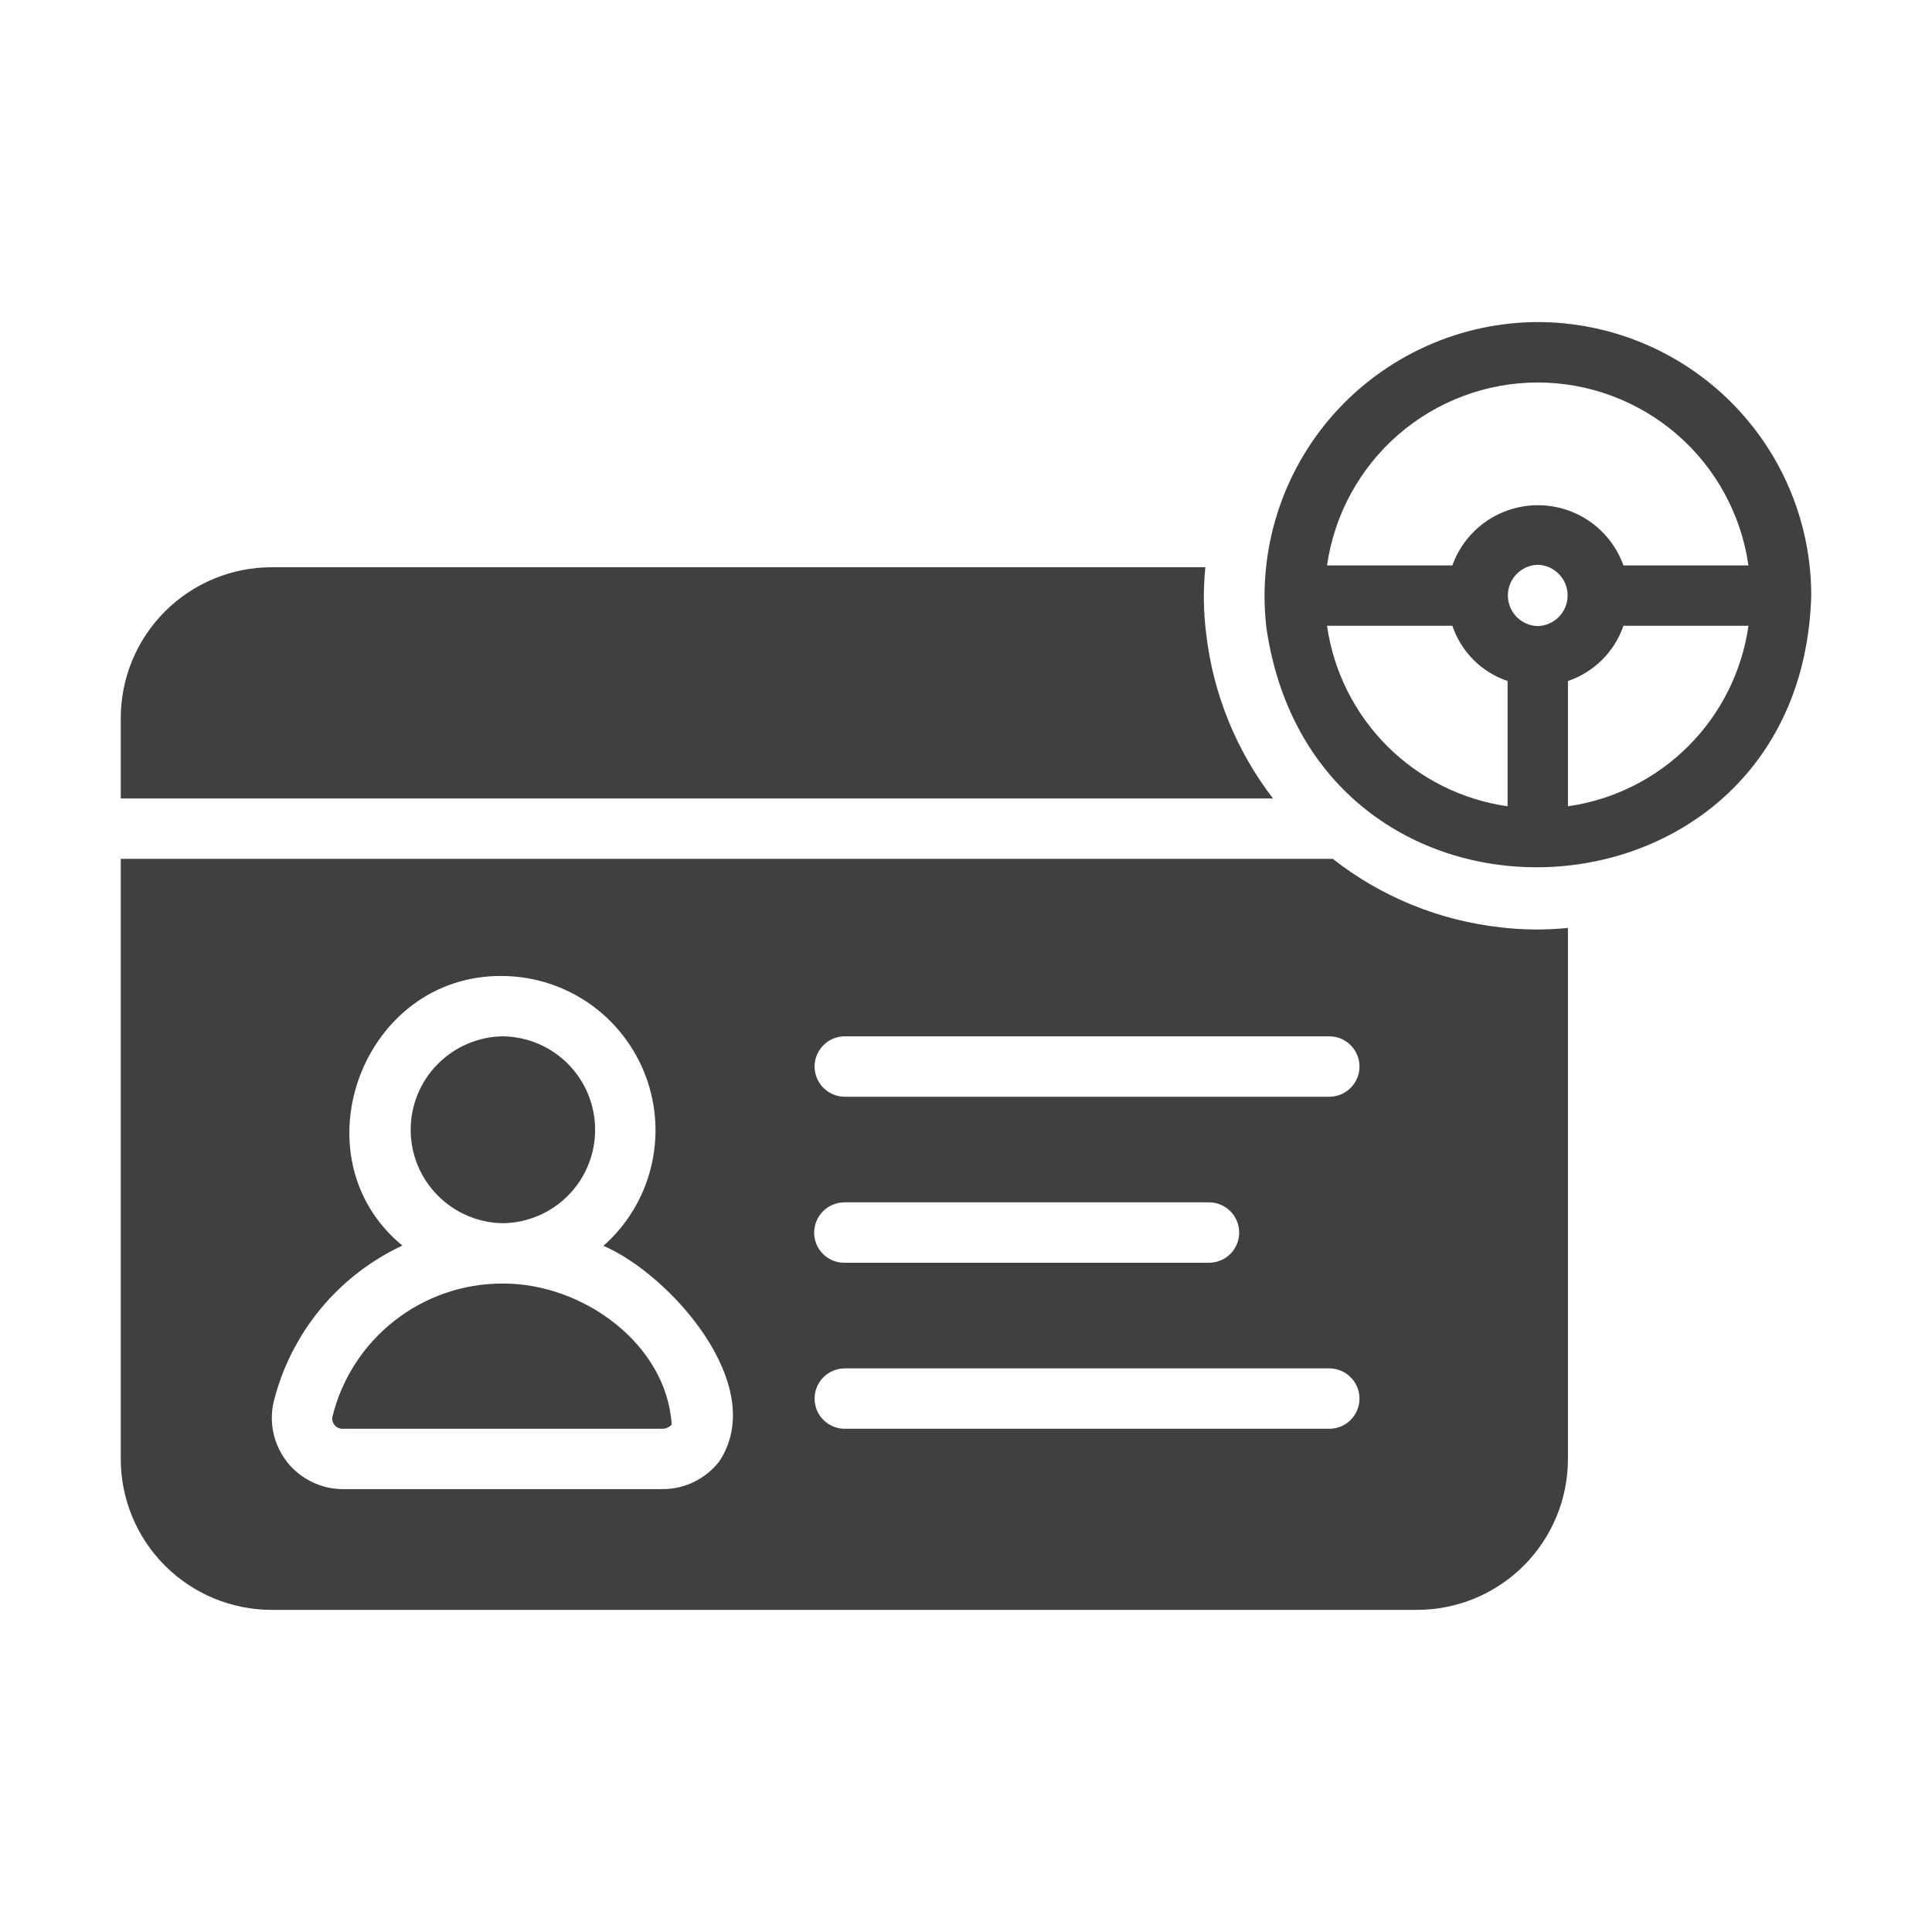
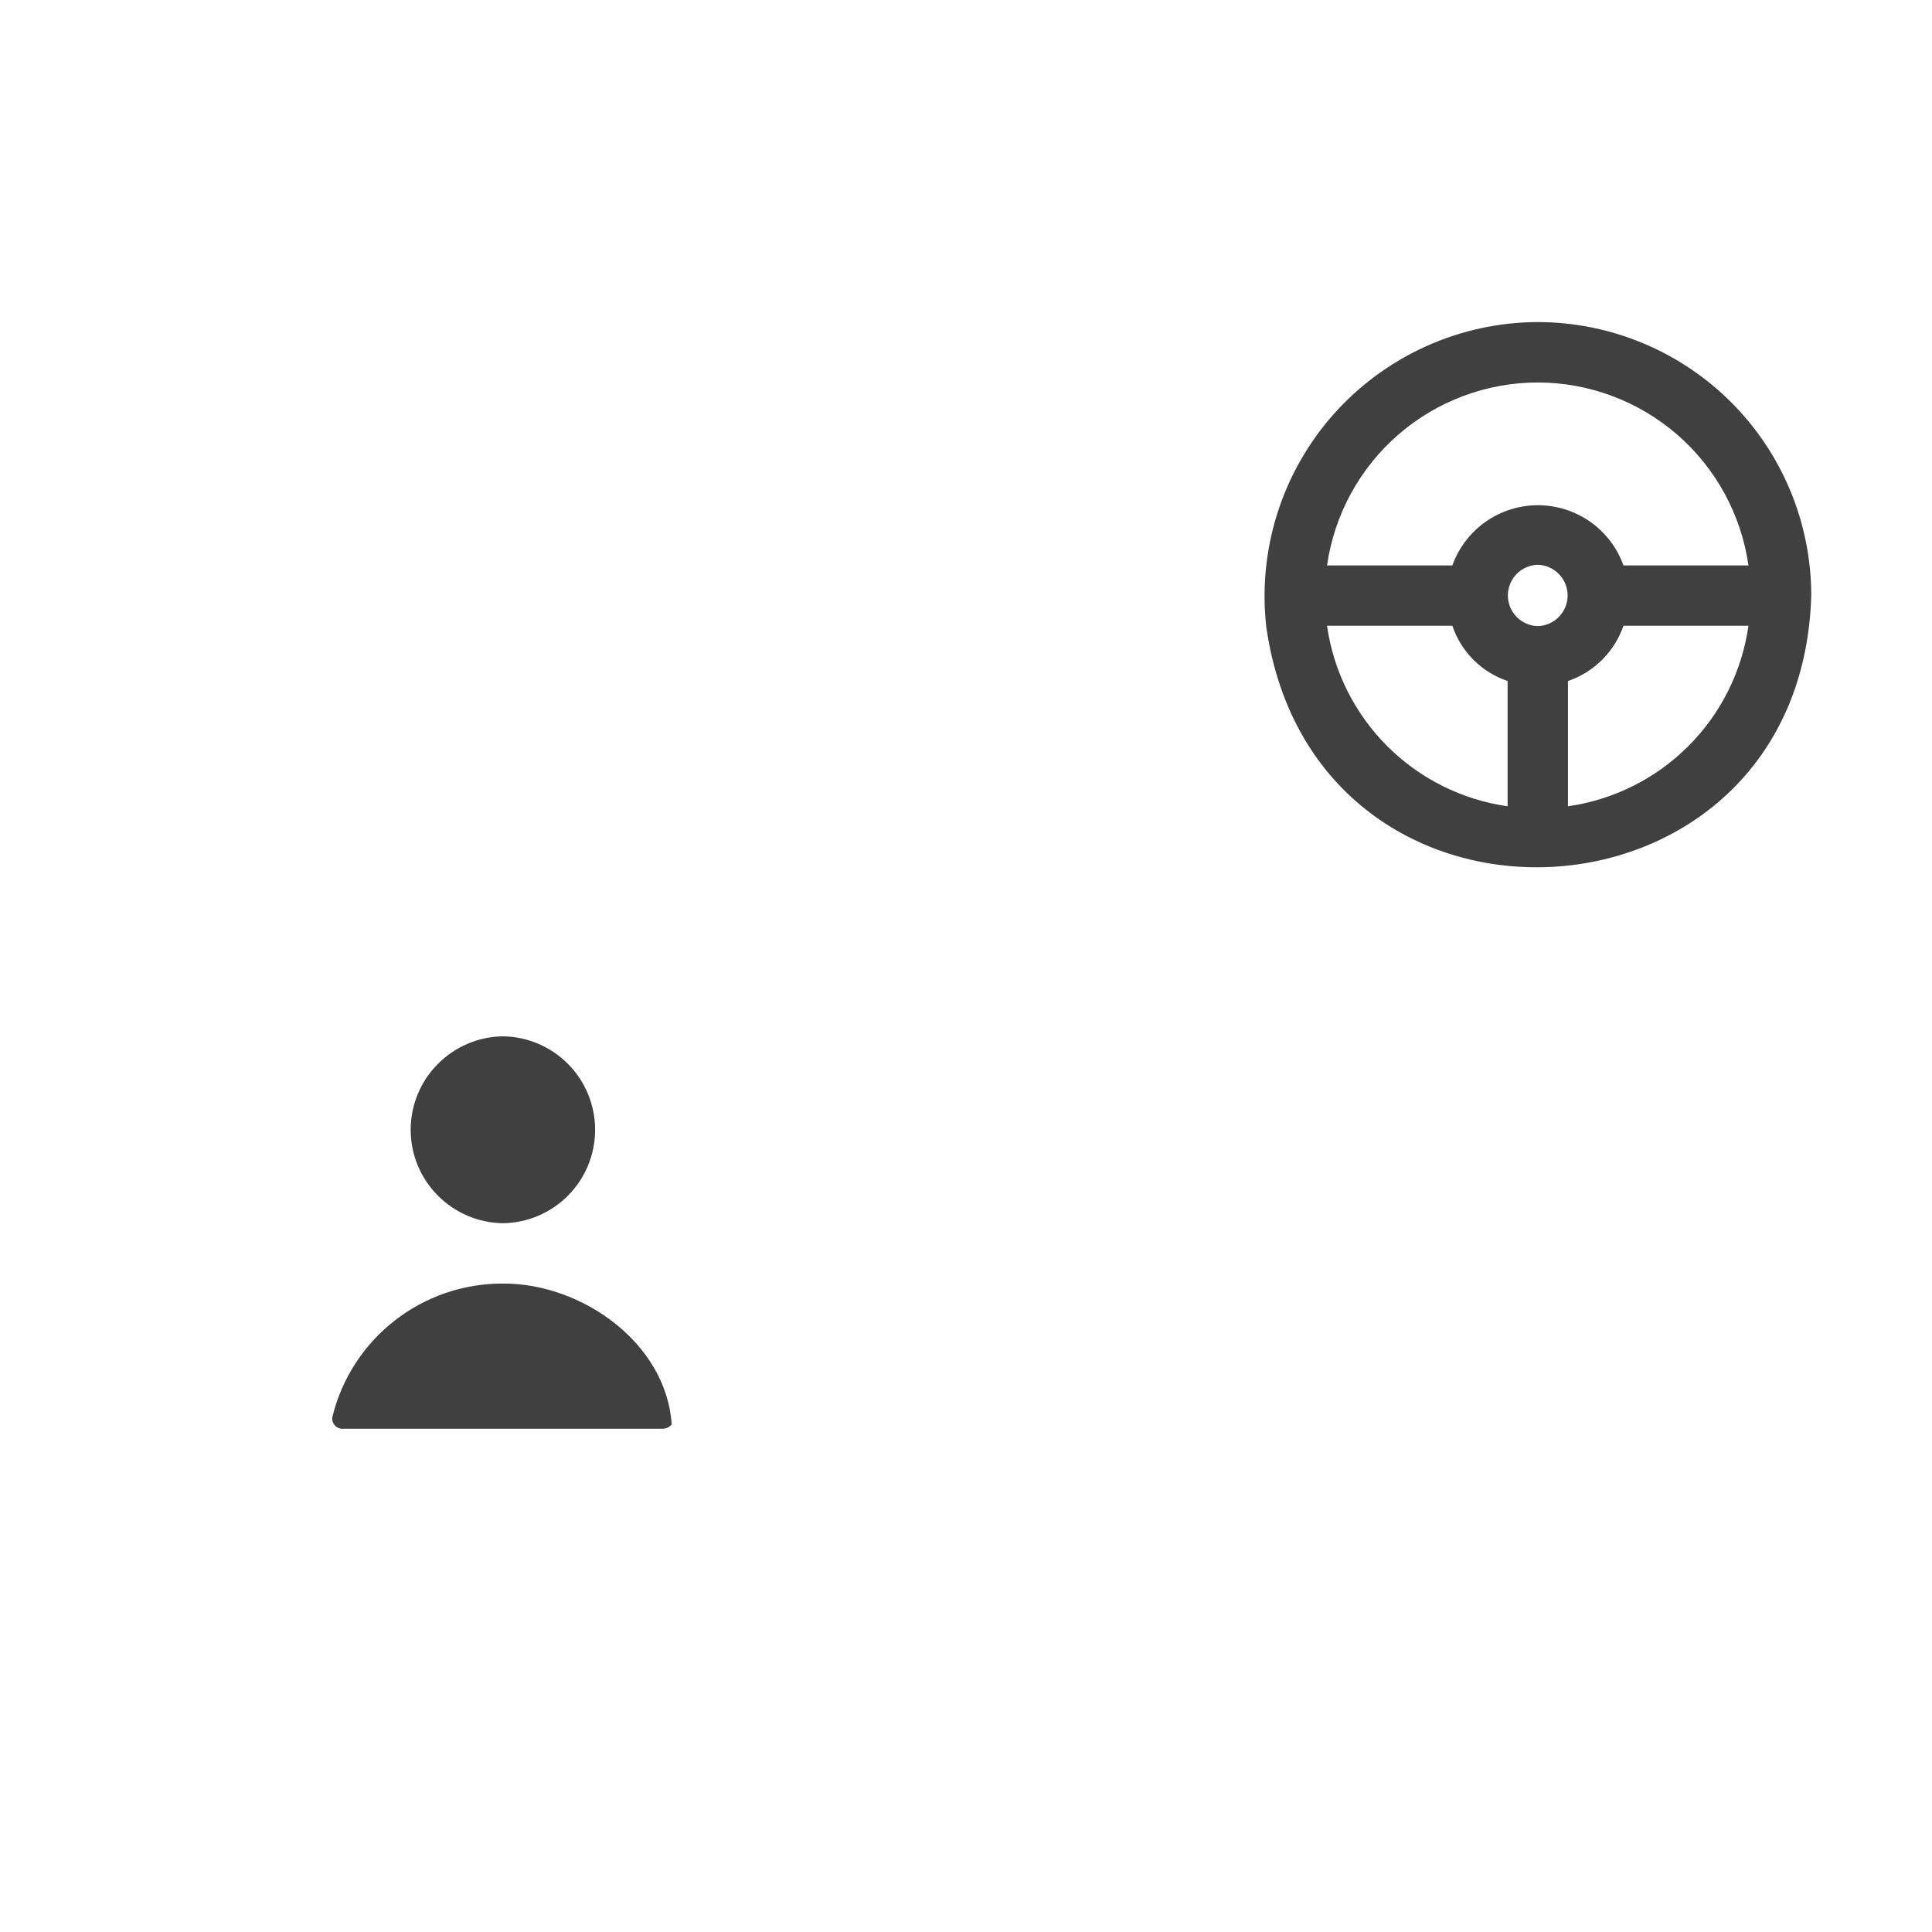
<svg xmlns="http://www.w3.org/2000/svg" width="30" height="30" viewBox="0 0 30 30" fill="none">
-   <path d="M18.731 9.853C18.686 9.506 18.681 9.155 18.717 8.808H4.219C3.597 8.808 3.001 9.055 2.562 9.494C2.122 9.934 1.875 10.53 1.875 11.151V12.398H19.767C19.198 11.659 18.84 10.779 18.731 9.853Z" fill="#404040" />
  <path d="M23.878 5.001C23.279 5.003 22.688 5.131 22.142 5.378C21.596 5.624 21.108 5.983 20.71 6.43C20.312 6.878 20.013 7.405 19.833 7.976C19.653 8.547 19.595 9.15 19.664 9.745C20.426 14.995 27.972 14.566 28.125 9.248C28.125 8.122 27.677 7.042 26.881 6.246C26.084 5.45 25.004 5.002 23.878 5.001ZM23.878 5.939C24.674 5.94 25.443 6.228 26.044 6.749C26.645 7.271 27.037 7.992 27.15 8.78H25.209C25.111 8.506 24.931 8.27 24.693 8.102C24.455 7.935 24.171 7.845 23.881 7.845C23.59 7.845 23.306 7.935 23.068 8.102C22.831 8.27 22.65 8.506 22.552 8.78L20.606 8.78C20.719 7.992 21.112 7.271 21.713 6.749C22.314 6.228 23.082 5.94 23.878 5.939ZM23.41 12.52C22.702 12.419 22.046 12.091 21.541 11.586C21.035 11.08 20.707 10.425 20.606 9.717H22.552C22.619 9.916 22.732 10.097 22.88 10.246C23.029 10.395 23.21 10.507 23.41 10.575V12.52ZM23.878 9.722C23.754 9.719 23.636 9.667 23.549 9.578C23.463 9.489 23.414 9.37 23.414 9.246C23.414 9.122 23.463 9.003 23.549 8.914C23.636 8.825 23.754 8.773 23.878 8.77C24.002 8.773 24.12 8.825 24.207 8.914C24.294 9.003 24.342 9.122 24.342 9.246C24.342 9.37 24.294 9.489 24.207 9.578C24.12 9.667 24.002 9.719 23.878 9.722ZM24.347 12.52V10.575C24.547 10.507 24.728 10.394 24.877 10.246C25.027 10.097 25.14 9.916 25.209 9.717H27.15C27.049 10.425 26.722 11.081 26.216 11.586C25.711 12.092 25.055 12.419 24.347 12.52Z" fill="#404040" />
-   <path d="M23.302 14.4C22.351 14.295 21.448 13.927 20.695 13.336H1.875V22.655C1.875 23.276 2.122 23.872 2.562 24.312C3.001 24.751 3.597 24.998 4.219 24.998H22.003C22.625 24.998 23.221 24.751 23.66 24.312C24.1 23.872 24.347 23.276 24.347 22.655V14.409C23.999 14.444 23.649 14.441 23.302 14.4ZM11.166 22.697C11.061 22.83 10.927 22.938 10.774 23.012C10.622 23.086 10.454 23.124 10.284 23.123H5.33C5.164 23.124 5 23.087 4.851 23.015C4.701 22.944 4.569 22.84 4.465 22.711C4.362 22.581 4.288 22.431 4.25 22.269C4.212 22.108 4.211 21.94 4.247 21.778C4.377 21.248 4.625 20.754 4.971 20.332C5.318 19.91 5.754 19.572 6.248 19.341C4.579 17.968 5.623 15.125 7.809 15.155C8.293 15.16 8.765 15.312 9.161 15.59C9.557 15.869 9.859 16.261 10.028 16.714C10.197 17.168 10.225 17.662 10.107 18.132C9.99 18.602 9.733 19.025 9.37 19.345C10.4 19.787 11.953 21.519 11.166 22.697ZM20.648 22.186H13.111C12.988 22.184 12.87 22.134 12.784 22.046C12.697 21.959 12.649 21.84 12.649 21.717C12.649 21.594 12.697 21.476 12.784 21.388C12.87 21.3 12.988 21.25 13.111 21.248H20.648C20.772 21.25 20.889 21.3 20.975 21.388C21.062 21.476 21.11 21.594 21.11 21.717C21.11 21.84 21.062 21.959 20.975 22.046C20.889 22.134 20.772 22.184 20.648 22.186ZM12.642 19.139C12.643 19.015 12.692 18.896 12.78 18.808C12.868 18.72 12.987 18.671 13.111 18.67H18.773C18.898 18.67 19.017 18.72 19.105 18.808C19.193 18.895 19.242 19.015 19.242 19.139C19.242 19.263 19.193 19.383 19.105 19.471C19.017 19.558 18.898 19.608 18.773 19.608H13.111C13.049 19.608 12.988 19.596 12.931 19.573C12.874 19.549 12.823 19.515 12.779 19.471C12.735 19.427 12.701 19.376 12.677 19.319C12.654 19.262 12.642 19.201 12.642 19.139ZM20.648 17.03H13.111C12.988 17.028 12.87 16.978 12.784 16.89C12.697 16.802 12.649 16.684 12.649 16.561C12.649 16.438 12.697 16.32 12.784 16.232C12.87 16.144 12.988 16.094 13.111 16.092H20.648C20.772 16.094 20.889 16.144 20.975 16.232C21.062 16.32 21.11 16.438 21.11 16.561C21.11 16.684 21.062 16.802 20.975 16.89C20.889 16.978 20.772 17.028 20.648 17.03Z" fill="#404040" />
  <path d="M7.809 19.931C7.199 19.929 6.606 20.132 6.126 20.508C5.645 20.884 5.305 21.41 5.161 22.003C5.157 22.027 5.159 22.051 5.166 22.074C5.173 22.097 5.185 22.118 5.201 22.135C5.217 22.153 5.237 22.167 5.26 22.175C5.282 22.184 5.306 22.188 5.33 22.186H10.284C10.312 22.186 10.339 22.18 10.364 22.169C10.389 22.157 10.412 22.141 10.43 22.12C10.349 20.86 9.038 19.924 7.809 19.931Z" fill="#404040" />
  <path d="M7.809 18.994C8.191 18.989 8.555 18.834 8.823 18.562C9.091 18.291 9.241 17.925 9.241 17.543C9.241 17.162 9.091 16.795 8.823 16.524C8.555 16.252 8.191 16.097 7.809 16.092C7.428 16.097 7.064 16.252 6.796 16.524C6.527 16.795 6.377 17.162 6.377 17.543C6.377 17.925 6.527 18.291 6.796 18.562C7.064 18.834 7.428 18.989 7.809 18.994Z" fill="#404040" />
</svg>